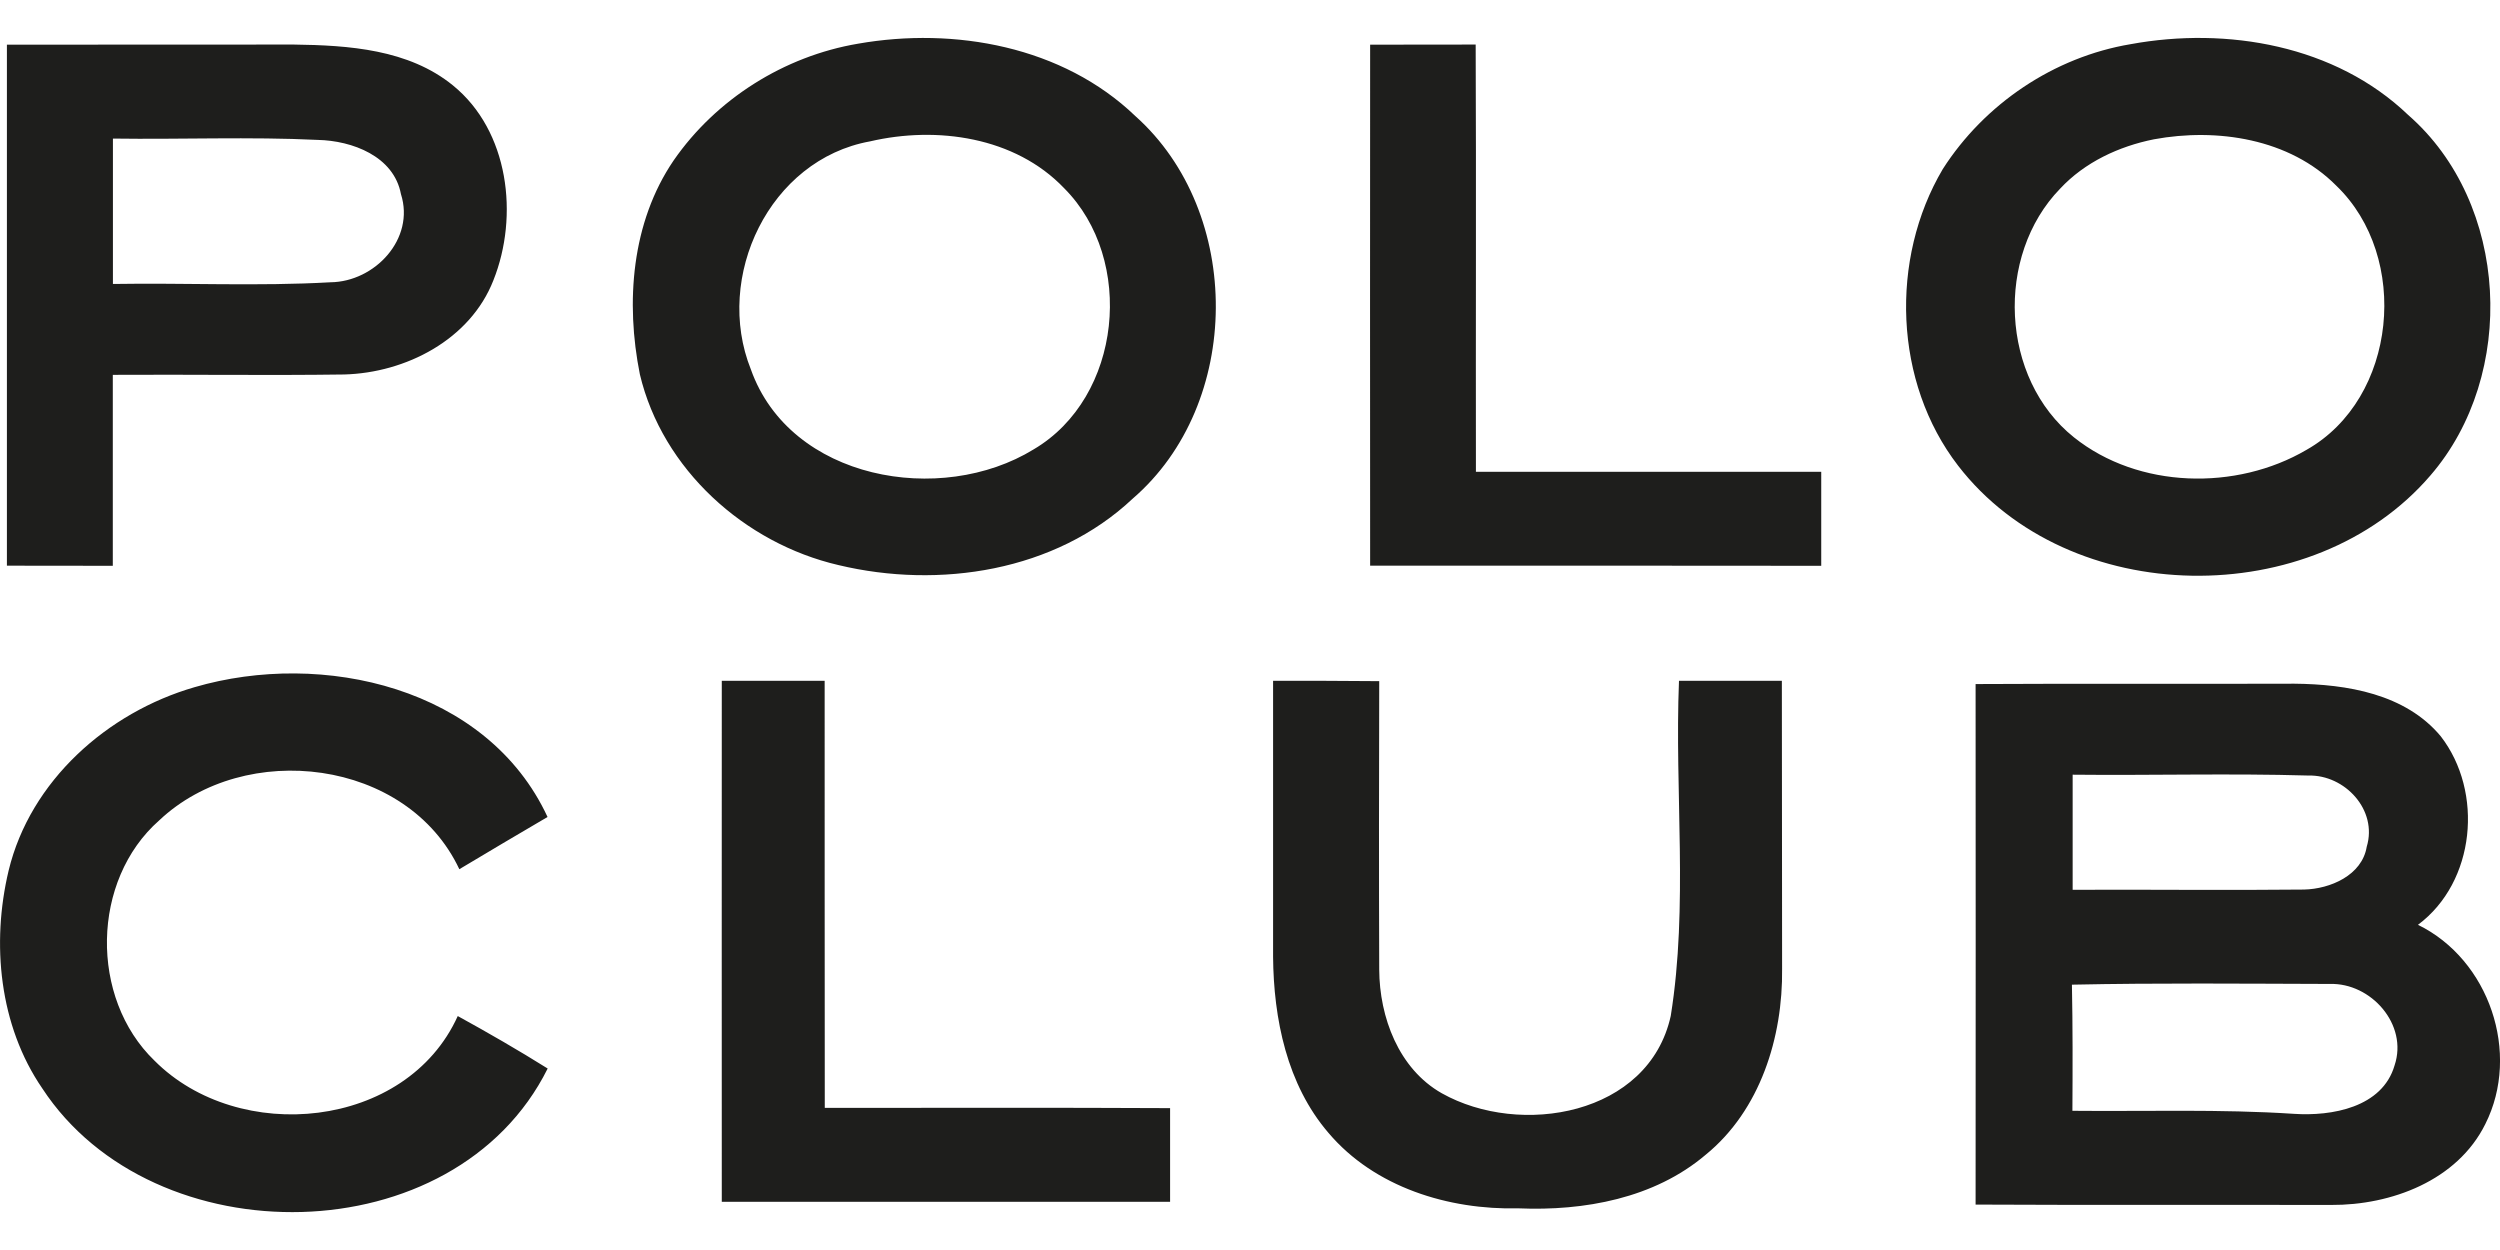
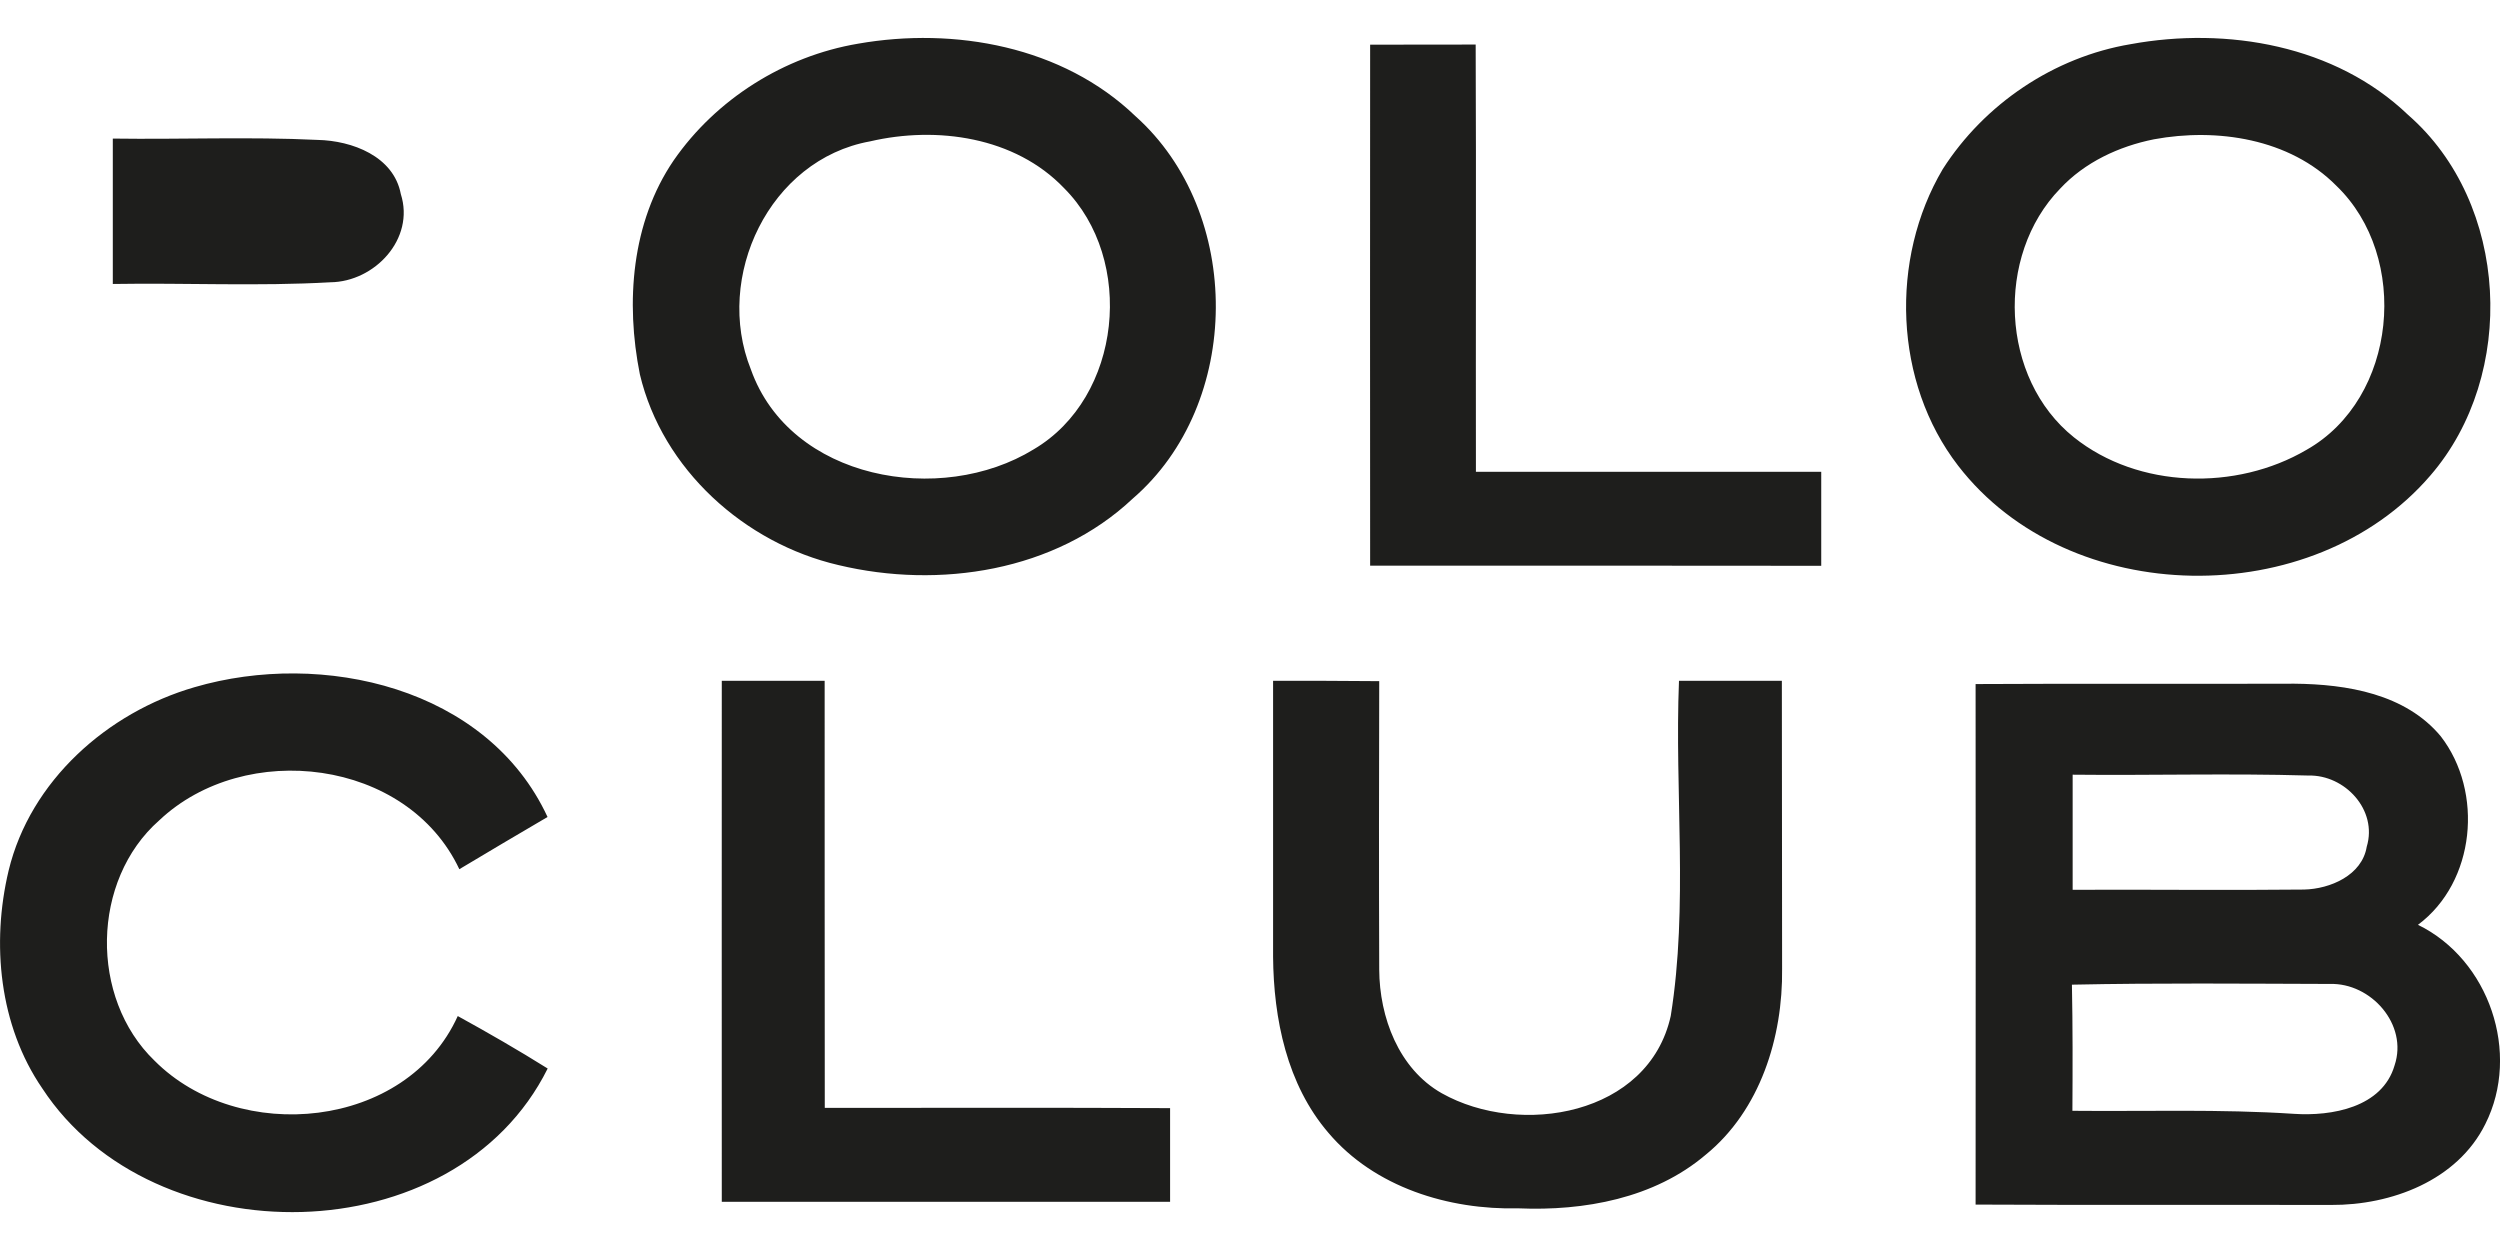
<svg xmlns="http://www.w3.org/2000/svg" id="Ebene_2" viewBox="0 -3.127 206.33 103.165">
  <defs>
    <style>.cls-1{fill:#1e1e1c;}</style>
  </defs>
  <g id="Ebene_1-2">
-     <path class="cls-1" d="m70.81.48c7.97-1.4,16.9.22,22.89,5.97,8.93,7.97,8.86,23.76-.22,31.58-6.38,6.01-15.97,7.47-24.28,5.48-7.75-1.8-14.53-7.9-16.39-15.74-1.19-5.94-.7-12.54,2.79-17.66,3.51-5.07,9.13-8.6,15.21-9.63m1,8.06c-8.31,1.5-12.9,11.18-9.84,18.82,3.24,9.13,15.67,11.31,23.34,6.6,7.29-4.29,8.41-15.66,2.51-21.56-4.05-4.24-10.51-5.14-16.01-3.86ZM175.84.52c7.96-1.46,16.91.09,22.91,5.84,8.36,7.29,9.02,21.44,1.84,29.75-9.68,11.29-29.84,11.05-38.98-.8-5.31-6.88-5.66-17.05-1.27-24.48,3.44-5.38,9.18-9.25,15.5-10.31m1.93,7.85c-2.89.58-5.71,1.89-7.74,4.07-5.38,5.53-4.95,15.67,1.14,20.53,5.32,4.25,13.39,4.43,19.19,1.03,7.5-4.24,8.58-15.92,2.46-21.8-3.85-3.89-9.85-4.79-15.05-3.83ZM.56.56c7.9,0,15.79,0,23.69-.01,4.52.06,9.47.39,13.13,3.37,4.63,3.76,5.46,10.78,3.34,16.09-1.92,4.91-7.24,7.63-12.3,7.77-6.37.09-12.74-.01-19.11.03,0,5.25,0,10.51,0,15.76-2.91-.01-5.83-.01-8.74-.01,0-14.33,0-28.66,0-43m8.75,7.75v12c5.99-.1,11.99.2,17.96-.14,3.65-.04,6.99-3.58,5.81-7.28-.59-3.13-4.03-4.41-6.87-4.47-5.62-.27-11.26-.03-16.9-.11ZM113.06.56c2.91,0,5.82,0,8.73-.01.05,11.75,0,23.5.02,35.26,9.5.01,19,0,28.5,0,0,2.59,0,5.17,0,7.76-12.41-.02-24.82-.01-37.23-.01-.02-14.33,0-28.66,0-43h0ZM16.05,53.59c10.56-3.09,24.17,0,29.14,10.71-2.43,1.43-4.87,2.86-7.28,4.31-4.3-9.13-17.69-10.72-24.77-4.03-5.61,4.94-5.76,14.65-.39,19.83,6.94,6.98,20.78,5.7,25.03-3.68,2.51,1.38,4.99,2.81,7.42,4.33-7.66,15.39-32.54,15.64-41.71,1.64C-.07,81.51-.72,74.74.71,68.73c1.79-7.42,8.16-13.06,15.34-15.14h0Zm43.51-.53h8.5c.01,11.75-.01,23.5.01,35.25,9.5,0,19-.03,28.5.02,0,2.57,0,5.15,0,7.73-12.34,0-24.67,0-37,0,0-14.33-.01-28.66,0-42.99h0Zm45.51,0c2.92,0,5.84,0,8.76.03-.02,7.93-.03,15.87,0,23.81.02,3.92,1.6,8.18,5.16,10.2,6.48,3.64,17.09,1.83,18.9-6.38,1.46-9.11.31-18.45.68-27.66h8.49c.02,7.92,0,15.84.02,23.76.07,5.65-1.8,11.69-6.31,15.36-4.24,3.6-10.03,4.65-15.45,4.42-5.75.14-11.87-1.73-15.68-6.23-3.43-3.99-4.53-9.42-4.57-14.55,0-7.59,0-15.17,0-22.76h0Zm57.98.27c8.77-.05,17.54,0,26.31-.03,4.32.04,9.16.83,12.08,4.34,3.55,4.59,2.87,12.02-1.88,15.56,5.88,2.87,8.5,10.59,5.56,16.44-2.31,4.67-7.77,6.71-12.73,6.68-9.78-.02-19.56.02-29.34-.03.02-14.32,0-28.64,0-42.96m8.01,7.48c0,3.17,0,6.33,0,9.5,6.36-.03,12.73.05,19.1-.02,2.15-.05,4.78-1.17,5.17-3.53.92-3.03-1.8-5.96-4.82-5.88-6.48-.19-12.97,0-19.46-.07m-.05,17.33c.07,3.47.06,6.94.04,10.41,6.09.06,12.19-.15,18.28.25,3.12.21,7.3-.52,8.31-4,1.13-3.37-1.95-6.83-5.35-6.72-7.09-.02-14.19-.09-21.28.06h0Z" />
+     <path class="cls-1" d="m70.81.48c7.97-1.4,16.9.22,22.89,5.97,8.93,7.97,8.86,23.76-.22,31.58-6.38,6.01-15.97,7.47-24.28,5.48-7.75-1.8-14.53-7.9-16.39-15.74-1.19-5.94-.7-12.54,2.79-17.66,3.51-5.07,9.13-8.6,15.21-9.63m1,8.06c-8.31,1.5-12.9,11.18-9.84,18.82,3.24,9.13,15.67,11.31,23.34,6.6,7.29-4.29,8.41-15.66,2.51-21.56-4.05-4.24-10.51-5.14-16.01-3.86ZM175.84.52c7.96-1.46,16.91.09,22.91,5.84,8.36,7.29,9.02,21.44,1.84,29.75-9.68,11.29-29.84,11.05-38.98-.8-5.31-6.88-5.66-17.05-1.27-24.48,3.44-5.38,9.18-9.25,15.5-10.31m1.93,7.85c-2.89.58-5.71,1.89-7.74,4.07-5.38,5.53-4.95,15.67,1.14,20.53,5.32,4.25,13.39,4.43,19.19,1.03,7.5-4.24,8.58-15.92,2.46-21.8-3.85-3.89-9.85-4.79-15.05-3.83ZM.56.56m8.75,7.75v12c5.99-.1,11.99.2,17.96-.14,3.65-.04,6.99-3.58,5.81-7.28-.59-3.13-4.03-4.41-6.87-4.47-5.62-.27-11.26-.03-16.9-.11ZM113.06.56c2.91,0,5.82,0,8.73-.01.05,11.75,0,23.5.02,35.26,9.5.01,19,0,28.5,0,0,2.59,0,5.17,0,7.76-12.41-.02-24.82-.01-37.23-.01-.02-14.33,0-28.66,0-43h0ZM16.05,53.59c10.56-3.09,24.17,0,29.14,10.71-2.43,1.43-4.87,2.86-7.28,4.31-4.3-9.13-17.69-10.72-24.77-4.03-5.61,4.94-5.76,14.65-.39,19.83,6.94,6.98,20.78,5.7,25.03-3.68,2.51,1.38,4.99,2.81,7.42,4.33-7.66,15.39-32.54,15.64-41.71,1.64C-.07,81.51-.72,74.74.71,68.73c1.79-7.42,8.16-13.06,15.34-15.14h0Zm43.51-.53h8.5c.01,11.75-.01,23.5.01,35.25,9.5,0,19-.03,28.5.02,0,2.57,0,5.15,0,7.73-12.34,0-24.67,0-37,0,0-14.33-.01-28.66,0-42.99h0Zm45.51,0c2.92,0,5.84,0,8.76.03-.02,7.93-.03,15.87,0,23.81.02,3.92,1.6,8.18,5.16,10.2,6.48,3.64,17.09,1.83,18.9-6.38,1.46-9.11.31-18.45.68-27.66h8.49c.02,7.92,0,15.84.02,23.76.07,5.65-1.8,11.69-6.31,15.36-4.24,3.6-10.03,4.65-15.45,4.42-5.75.14-11.87-1.73-15.68-6.23-3.43-3.99-4.53-9.42-4.57-14.55,0-7.59,0-15.17,0-22.76h0Zm57.98.27c8.77-.05,17.54,0,26.31-.03,4.32.04,9.16.83,12.08,4.34,3.55,4.59,2.87,12.02-1.88,15.56,5.88,2.87,8.5,10.59,5.56,16.44-2.31,4.67-7.77,6.71-12.73,6.68-9.78-.02-19.56.02-29.34-.03.02-14.32,0-28.64,0-42.96m8.01,7.48c0,3.17,0,6.33,0,9.5,6.36-.03,12.73.05,19.1-.02,2.15-.05,4.78-1.17,5.17-3.53.92-3.03-1.8-5.96-4.82-5.88-6.48-.19-12.97,0-19.46-.07m-.05,17.33c.07,3.47.06,6.94.04,10.41,6.09.06,12.19-.15,18.28.25,3.12.21,7.3-.52,8.31-4,1.13-3.37-1.95-6.83-5.35-6.72-7.09-.02-14.19-.09-21.28.06h0Z" />
  </g>
</svg>